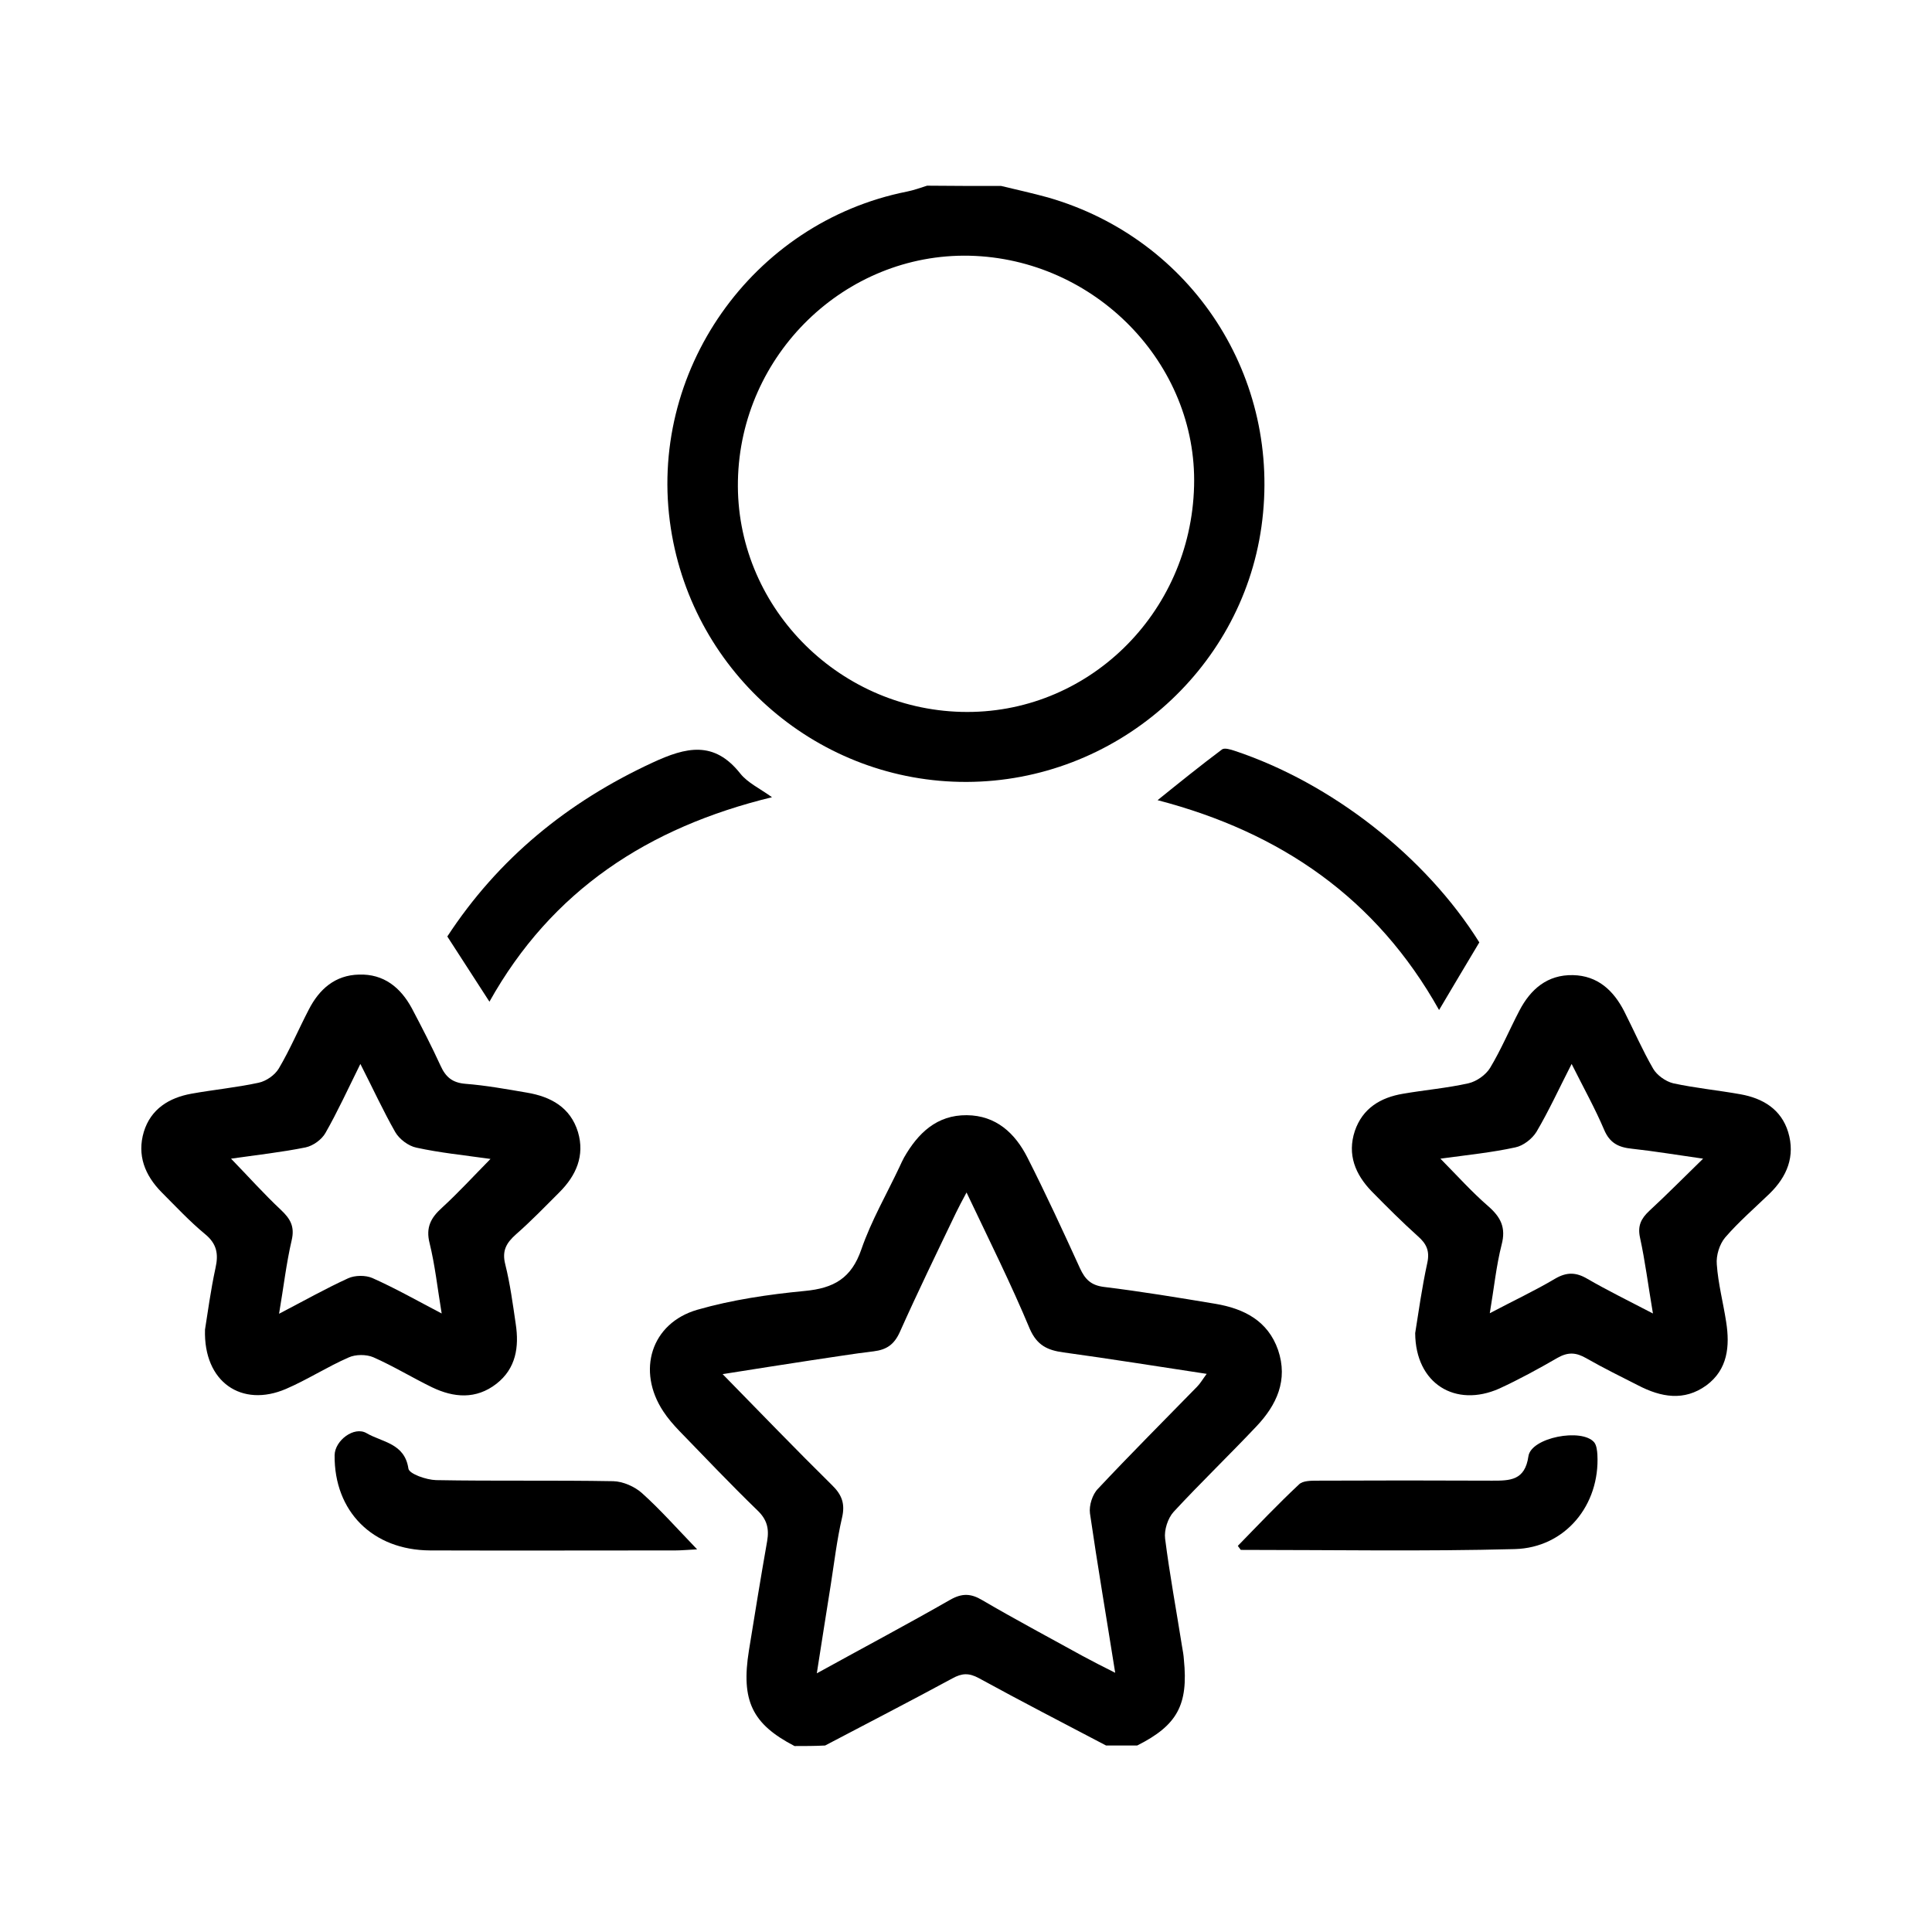
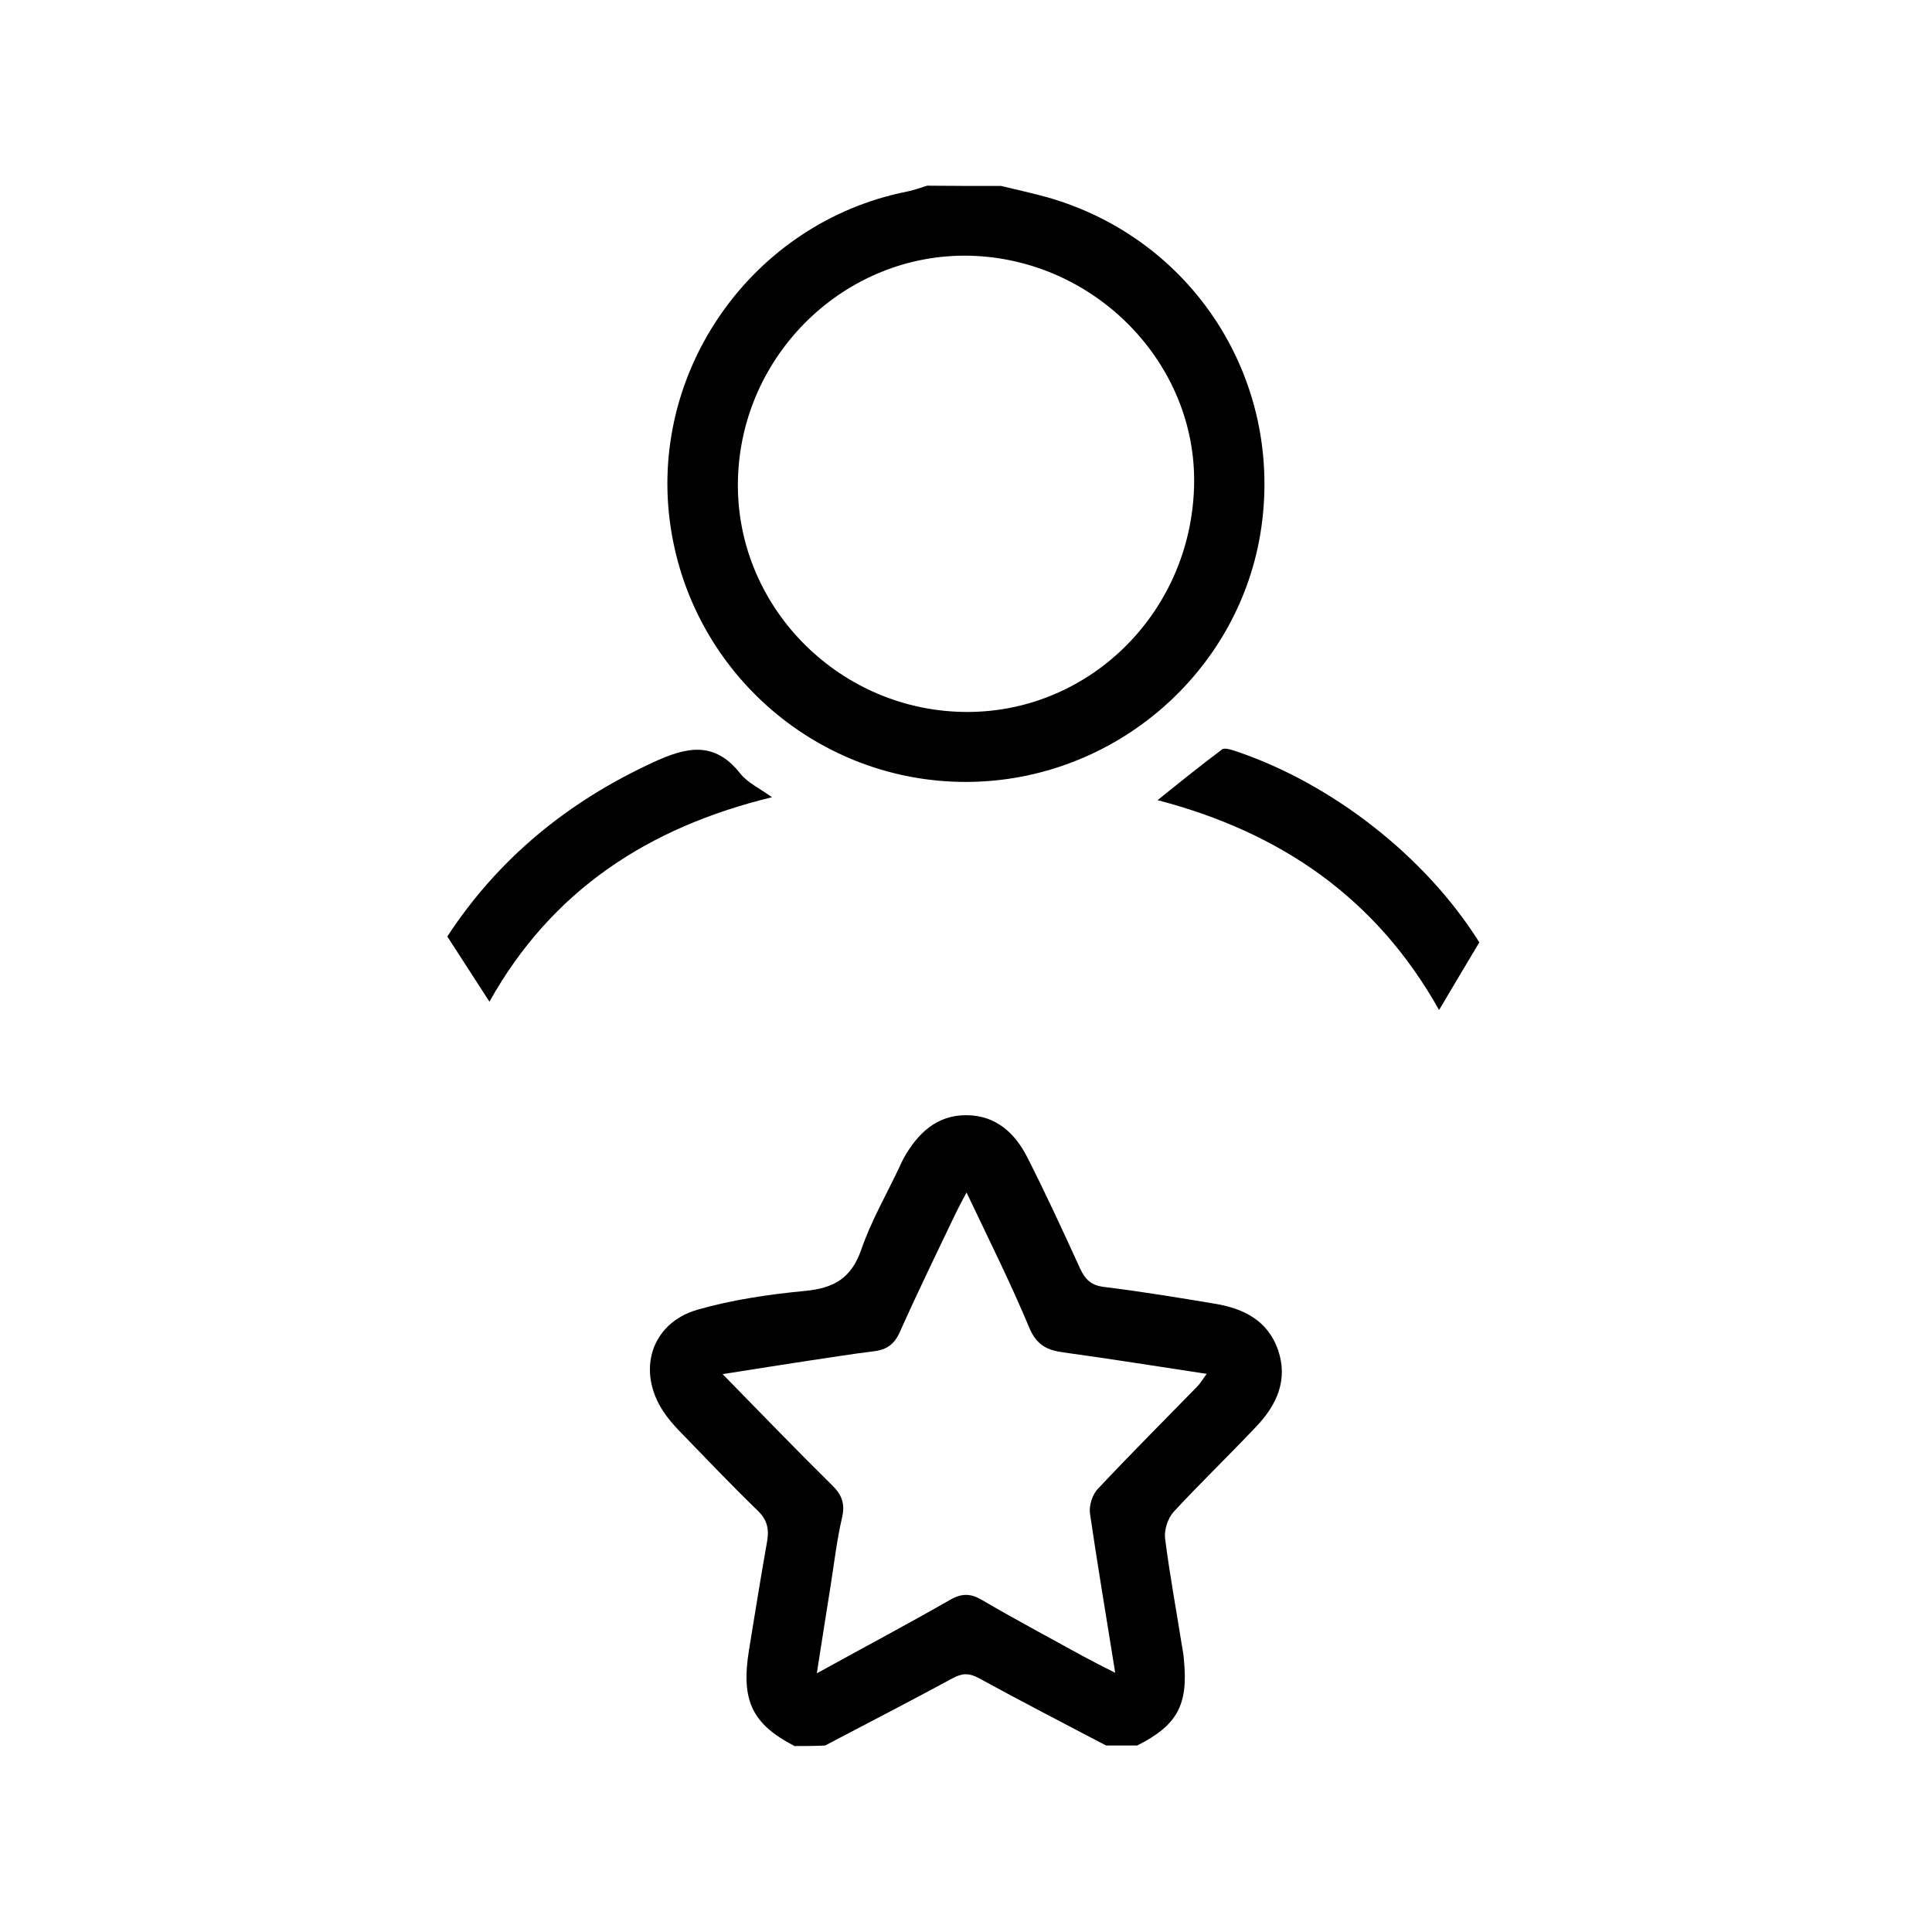
<svg xmlns="http://www.w3.org/2000/svg" version="1.1" id="Layer_1" x="0px" y="0px" viewBox="0 0 72 72" style="enable-background:new 0 0 72 72;" xml:space="preserve">
  <g>
    <path d="M29.61,65.07c-1.58-0.82-2-1.69-1.7-3.56c0.22-1.36,0.44-2.72,0.68-4.08c0.08-0.47-0.01-0.81-0.37-1.15   c-0.99-0.96-1.94-1.96-2.9-2.95c-0.22-0.23-0.43-0.47-0.6-0.73c-1-1.51-0.46-3.29,1.27-3.79c1.29-0.37,2.65-0.57,4-0.7   c1.08-0.1,1.74-0.47,2.11-1.55c0.37-1.07,0.95-2.07,1.43-3.09c0.05-0.11,0.1-0.22,0.16-0.33c0.52-0.91,1.22-1.59,2.34-1.58   c1.09,0.01,1.8,0.67,2.26,1.58c0.69,1.36,1.33,2.75,1.96,4.13c0.19,0.41,0.41,0.63,0.89,0.69c1.39,0.17,2.78,0.4,4.16,0.63   c1.06,0.18,1.95,0.63,2.33,1.72c0.38,1.12-0.05,2.05-0.81,2.85c-1.01,1.07-2.08,2.1-3.08,3.18c-0.22,0.24-0.36,0.68-0.32,1   c0.17,1.34,0.42,2.68,0.63,4.01c0.03,0.17,0.06,0.33,0.07,0.5c0.17,1.69-0.25,2.45-1.74,3.2c-0.39,0-0.78,0-1.16,0   c-1.58-0.83-3.17-1.65-4.74-2.51c-0.37-0.2-0.63-0.19-0.99,0.01c-1.57,0.85-3.16,1.67-4.74,2.5   C30.38,65.07,29.99,65.07,29.61,65.07z M36.02,44.44c-0.18,0.34-0.29,0.54-0.39,0.75c-0.71,1.48-1.43,2.96-2.1,4.46   c-0.21,0.46-0.49,0.65-0.97,0.71c-0.77,0.09-1.53,0.22-2.3,0.33c-1.06,0.16-2.12,0.33-3.33,0.52c1.43,1.46,2.74,2.82,4.08,4.14   c0.37,0.36,0.49,0.7,0.37,1.21c-0.19,0.82-0.29,1.67-0.42,2.5c-0.17,1.05-0.33,2.1-0.52,3.3c1.76-0.97,3.38-1.83,4.97-2.74   c0.44-0.25,0.77-0.24,1.19,0.01c1.23,0.72,2.49,1.39,3.74,2.08c0.37,0.2,0.74,0.39,1.22,0.63c-0.33-2.08-0.66-4.01-0.94-5.94   c-0.04-0.29,0.09-0.71,0.3-0.92c1.21-1.29,2.46-2.54,3.69-3.8c0.12-0.12,0.21-0.28,0.36-0.48c-1.85-0.28-3.59-0.56-5.34-0.8   c-0.59-0.08-0.98-0.26-1.25-0.87C37.68,47.85,36.87,46.23,36.02,44.44z" />
    <path d="M37.31,6.93c0.58,0.14,1.17,0.27,1.75,0.43c5.38,1.55,8.73,6.73,7.95,12.27c-0.76,5.4-5.48,9.49-10.98,9.51   c-5.49,0.02-10.19-4-11.03-9.45c-0.9-5.82,3.02-11.4,8.8-12.55c0.25-0.05,0.5-0.14,0.75-0.22C35.47,6.93,36.39,6.93,37.31,6.93z    M27.5,17.92c-0.09,4.61,3.66,8.49,8.33,8.61c4.67,0.12,8.55-3.64,8.67-8.42c0.12-4.56-3.69-8.47-8.37-8.58   C31.49,9.43,27.59,13.22,27.5,17.92z" />
-     <path d="M7.64,49.55c0.1-0.62,0.21-1.46,0.39-2.29c0.12-0.53,0.05-0.91-0.39-1.27c-0.58-0.48-1.09-1.03-1.62-1.56   c-0.62-0.63-0.92-1.38-0.66-2.25c0.26-0.85,0.94-1.27,1.77-1.42c0.83-0.15,1.68-0.23,2.51-0.41c0.28-0.06,0.6-0.28,0.75-0.53   c0.42-0.71,0.74-1.47,1.12-2.2c0.39-0.76,0.98-1.28,1.87-1.3c0.92-0.03,1.55,0.48,1.97,1.26c0.37,0.7,0.74,1.42,1.07,2.14   c0.19,0.42,0.44,0.63,0.92,0.67c0.77,0.06,1.54,0.2,2.3,0.33c0.89,0.15,1.62,0.55,1.9,1.47c0.26,0.88-0.07,1.62-0.69,2.24   c-0.53,0.53-1.05,1.07-1.62,1.57c-0.36,0.32-0.53,0.61-0.4,1.12c0.18,0.72,0.28,1.47,0.39,2.22c0.13,0.86,0.01,1.66-0.72,2.23   c-0.76,0.59-1.59,0.52-2.4,0.13c-0.74-0.36-1.44-0.79-2.19-1.12c-0.26-0.11-0.66-0.11-0.92,0.01c-0.8,0.35-1.54,0.83-2.33,1.17   C9.01,52.47,7.58,51.51,7.64,49.55z M13.43,39.65c-0.47,0.95-0.85,1.78-1.3,2.57c-0.14,0.25-0.46,0.48-0.74,0.54   c-0.89,0.18-1.8,0.28-2.78,0.42c0.66,0.68,1.23,1.32,1.86,1.91c0.35,0.33,0.52,0.62,0.4,1.13c-0.2,0.86-0.3,1.74-0.47,2.74   c0.94-0.49,1.74-0.94,2.57-1.32c0.26-0.12,0.66-0.12,0.91-0.01c0.83,0.37,1.63,0.82,2.58,1.32c-0.16-0.97-0.25-1.81-0.45-2.62   c-0.15-0.59,0.05-0.95,0.46-1.32c0.61-0.56,1.17-1.17,1.81-1.82c-1-0.14-1.89-0.23-2.76-0.42c-0.3-0.06-0.64-0.32-0.79-0.58   C14.28,41.4,13.9,40.57,13.43,39.65z" />
-     <path d="M52.74,49.68c0.12-0.75,0.25-1.69,0.45-2.61c0.1-0.45-0.03-0.72-0.35-1c-0.59-0.53-1.16-1.1-1.72-1.67   c-0.61-0.63-0.92-1.37-0.63-2.25c0.29-0.85,0.96-1.25,1.8-1.39c0.81-0.14,1.64-0.21,2.44-0.39c0.3-0.07,0.64-0.31,0.8-0.57   c0.41-0.68,0.72-1.42,1.09-2.13c0.42-0.81,1.05-1.35,2-1.33c0.92,0.02,1.51,0.57,1.91,1.35c0.36,0.71,0.68,1.45,1.08,2.14   c0.14,0.24,0.46,0.47,0.74,0.54c0.83,0.18,1.67,0.26,2.51,0.41c0.84,0.15,1.52,0.56,1.78,1.41c0.27,0.9-0.04,1.66-0.7,2.3   c-0.56,0.54-1.15,1.05-1.65,1.63c-0.21,0.25-0.34,0.67-0.31,1c0.05,0.72,0.24,1.43,0.35,2.15c0.14,0.9,0.06,1.77-0.74,2.36   c-0.83,0.6-1.69,0.44-2.54,0c-0.65-0.33-1.3-0.65-1.93-1.01c-0.38-0.22-0.68-0.24-1.07-0.02c-0.71,0.41-1.44,0.81-2.18,1.15   C54.24,52.47,52.75,51.57,52.74,49.68z M53.68,43.18c0.65,0.66,1.18,1.25,1.78,1.77c0.47,0.41,0.67,0.8,0.5,1.44   c-0.2,0.79-0.28,1.6-0.44,2.55c0.91-0.48,1.7-0.85,2.44-1.29c0.43-0.25,0.78-0.24,1.2,0.01c0.76,0.44,1.54,0.82,2.44,1.29   c-0.18-1.06-0.29-1.95-0.48-2.82c-0.1-0.45,0.04-0.72,0.35-1.01c0.65-0.6,1.27-1.23,2-1.94c-0.99-0.14-1.82-0.28-2.65-0.37   c-0.5-0.05-0.83-0.21-1.04-0.71c-0.34-0.8-0.76-1.55-1.21-2.45c-0.47,0.92-0.85,1.75-1.31,2.53c-0.16,0.26-0.49,0.52-0.79,0.58   C55.6,42.95,54.71,43.04,53.68,43.18z" />
-     <path d="M46.13,57.61c0.75-0.77,1.49-1.55,2.28-2.29c0.14-0.14,0.45-0.14,0.68-0.14c2.17-0.01,4.35-0.01,6.52,0   c0.66,0,1.22,0,1.35-0.91c0.1-0.7,1.99-1.06,2.45-0.52c0.09,0.11,0.11,0.31,0.12,0.46c0.1,1.87-1.19,3.47-3.08,3.52   c-3.4,0.09-6.8,0.03-10.21,0.03C46.2,57.71,46.17,57.66,46.13,57.61z" />
-     <path d="M25.98,57.74c-0.39,0.02-0.6,0.04-0.8,0.04c-3.05,0-6.1,0.01-9.15,0c-2.15-0.01-3.58-1.46-3.56-3.55   c0.01-0.55,0.73-1.09,1.19-0.82c0.58,0.34,1.42,0.37,1.56,1.32c0.03,0.2,0.67,0.42,1.03,0.43c2.2,0.04,4.4,0,6.61,0.04   c0.36,0.01,0.79,0.2,1.06,0.44C24.6,56.25,25.22,56.95,25.98,57.74z" />
    <path d="M55.13,35.12c-0.51,0.85-0.99,1.66-1.5,2.52c-2.33-4.16-5.89-6.62-10.49-7.82c0.83-0.67,1.6-1.29,2.4-1.89   c0.09-0.07,0.32,0,0.47,0.05C49.62,29.18,53.13,31.92,55.13,35.12z" />
    <path d="M16.67,34.9c1.89-2.89,4.47-5.01,7.65-6.48c1.25-0.58,2.29-0.83,3.27,0.41c0.27,0.34,0.72,0.55,1.18,0.88   c-4.61,1.12-8.21,3.47-10.53,7.62C17.71,36.51,17.21,35.74,16.67,34.9z" />
  </g>
</svg>